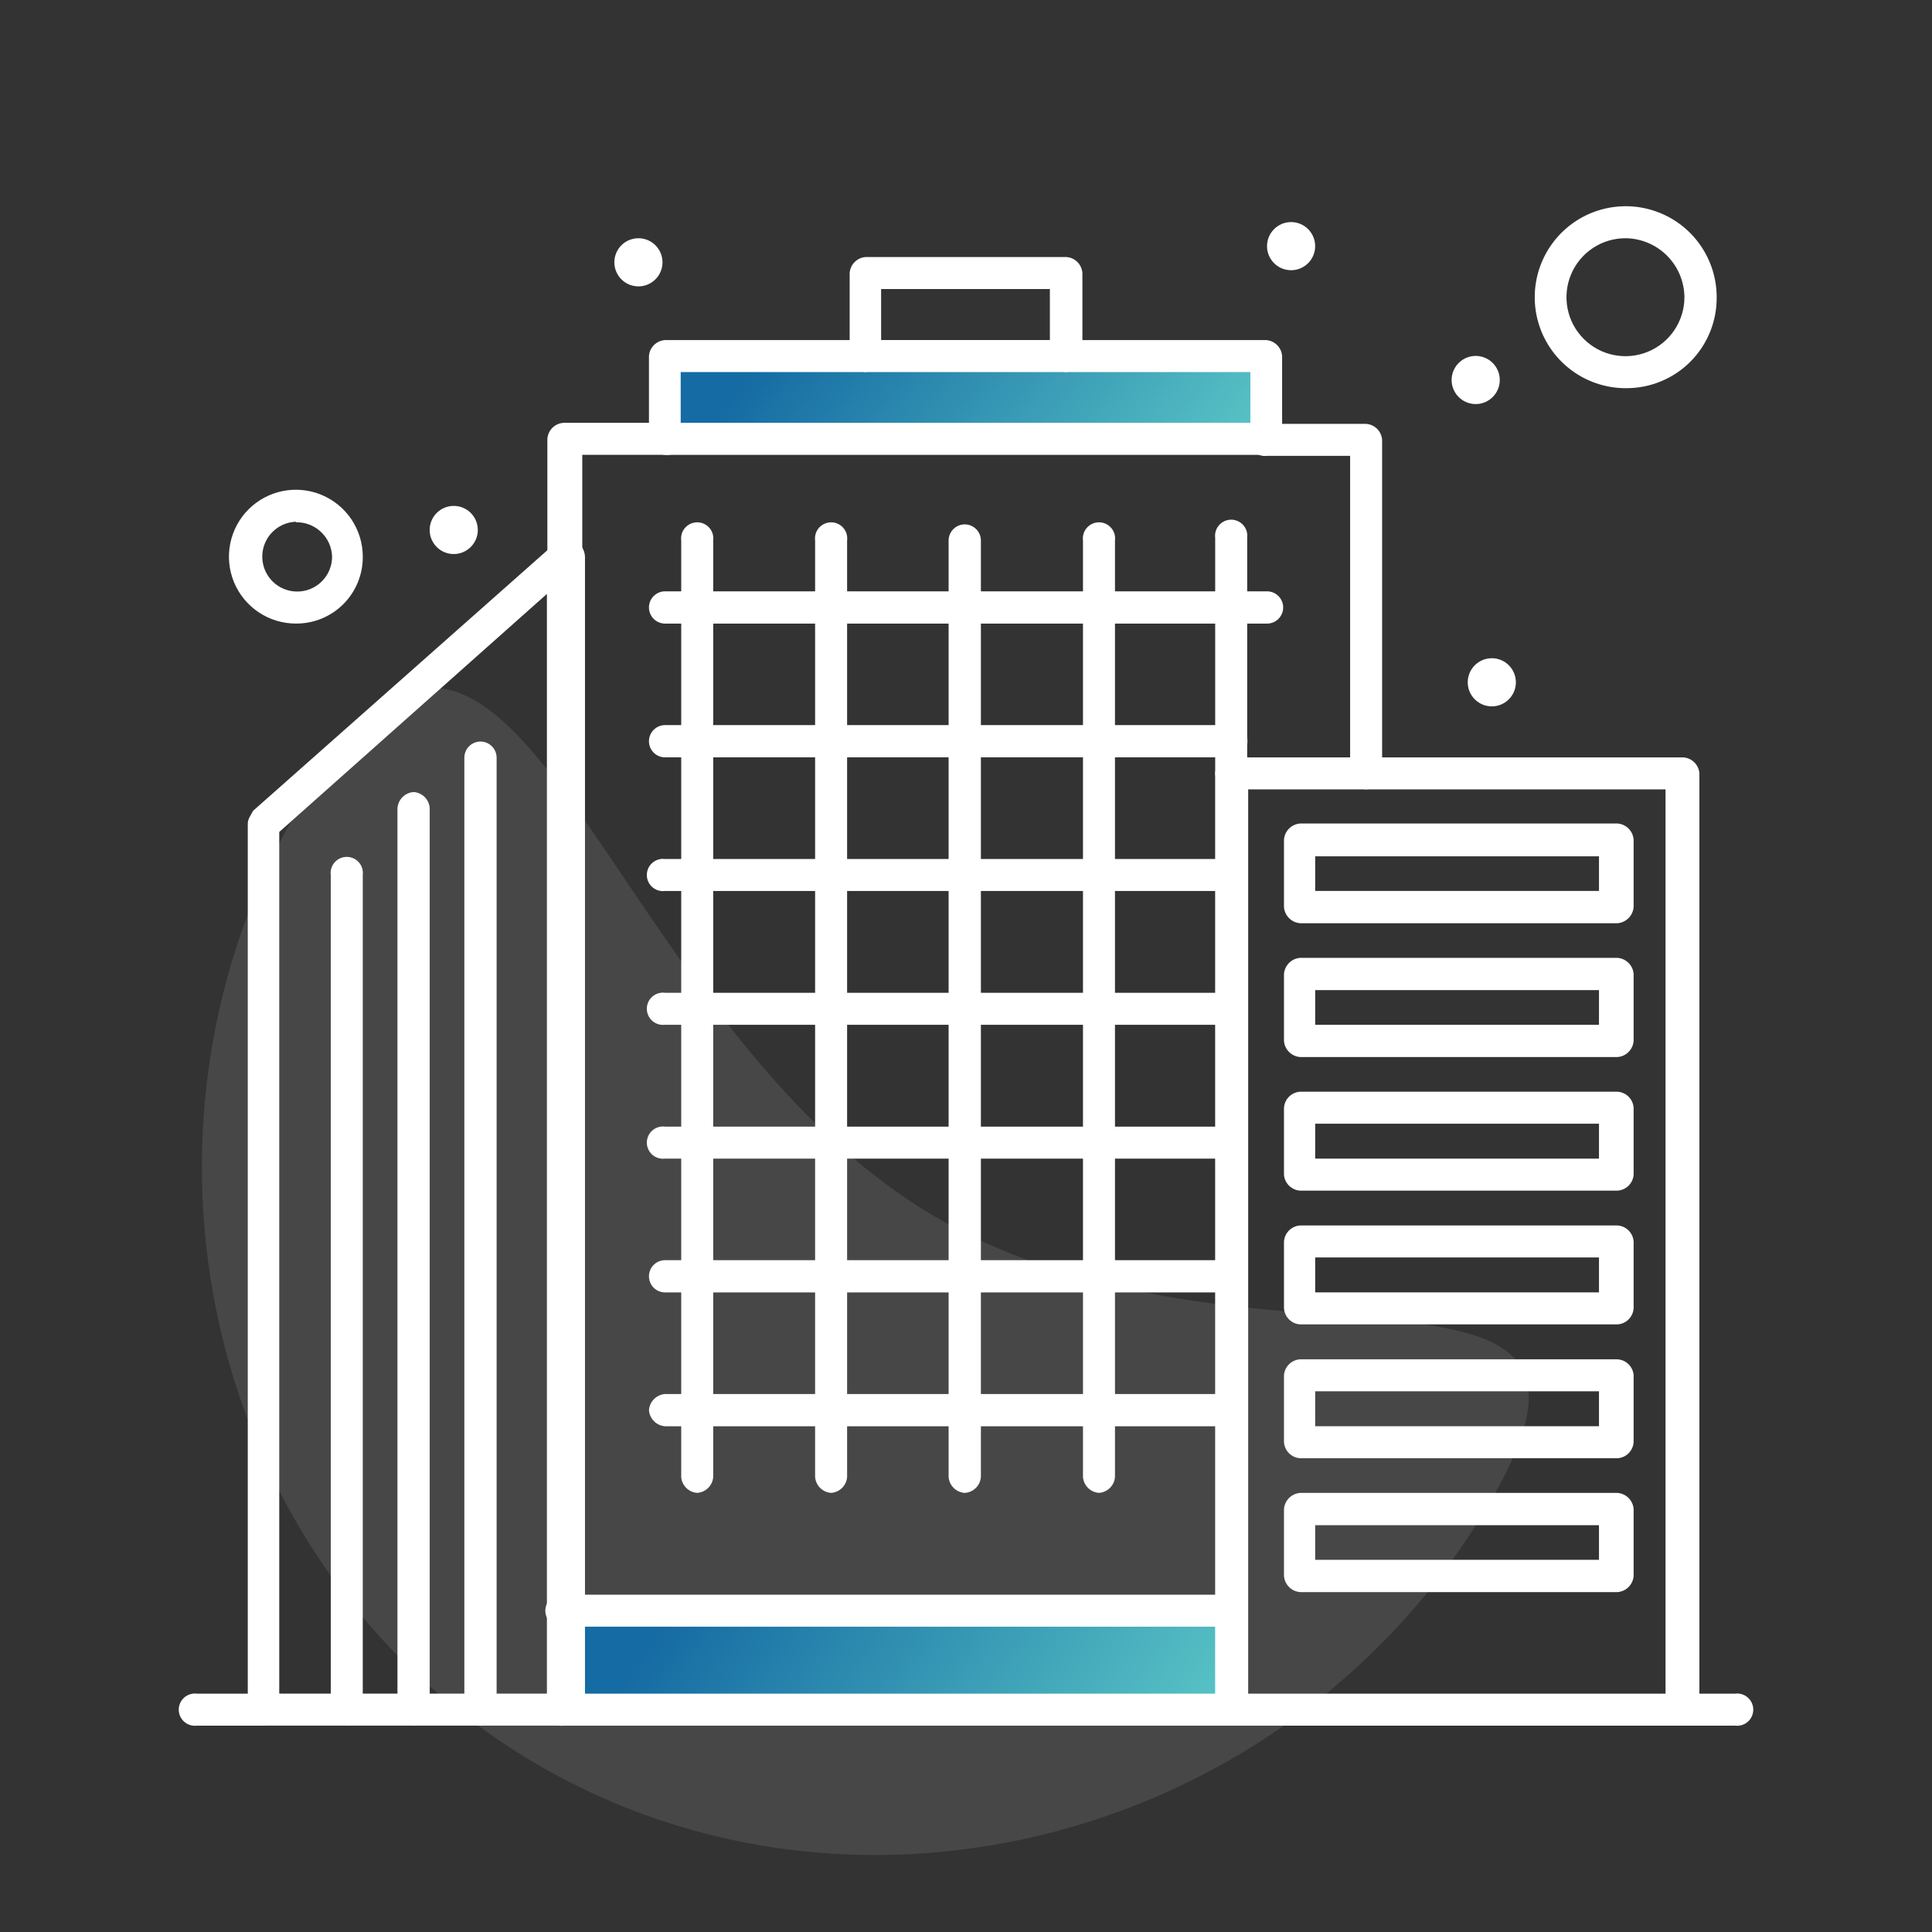
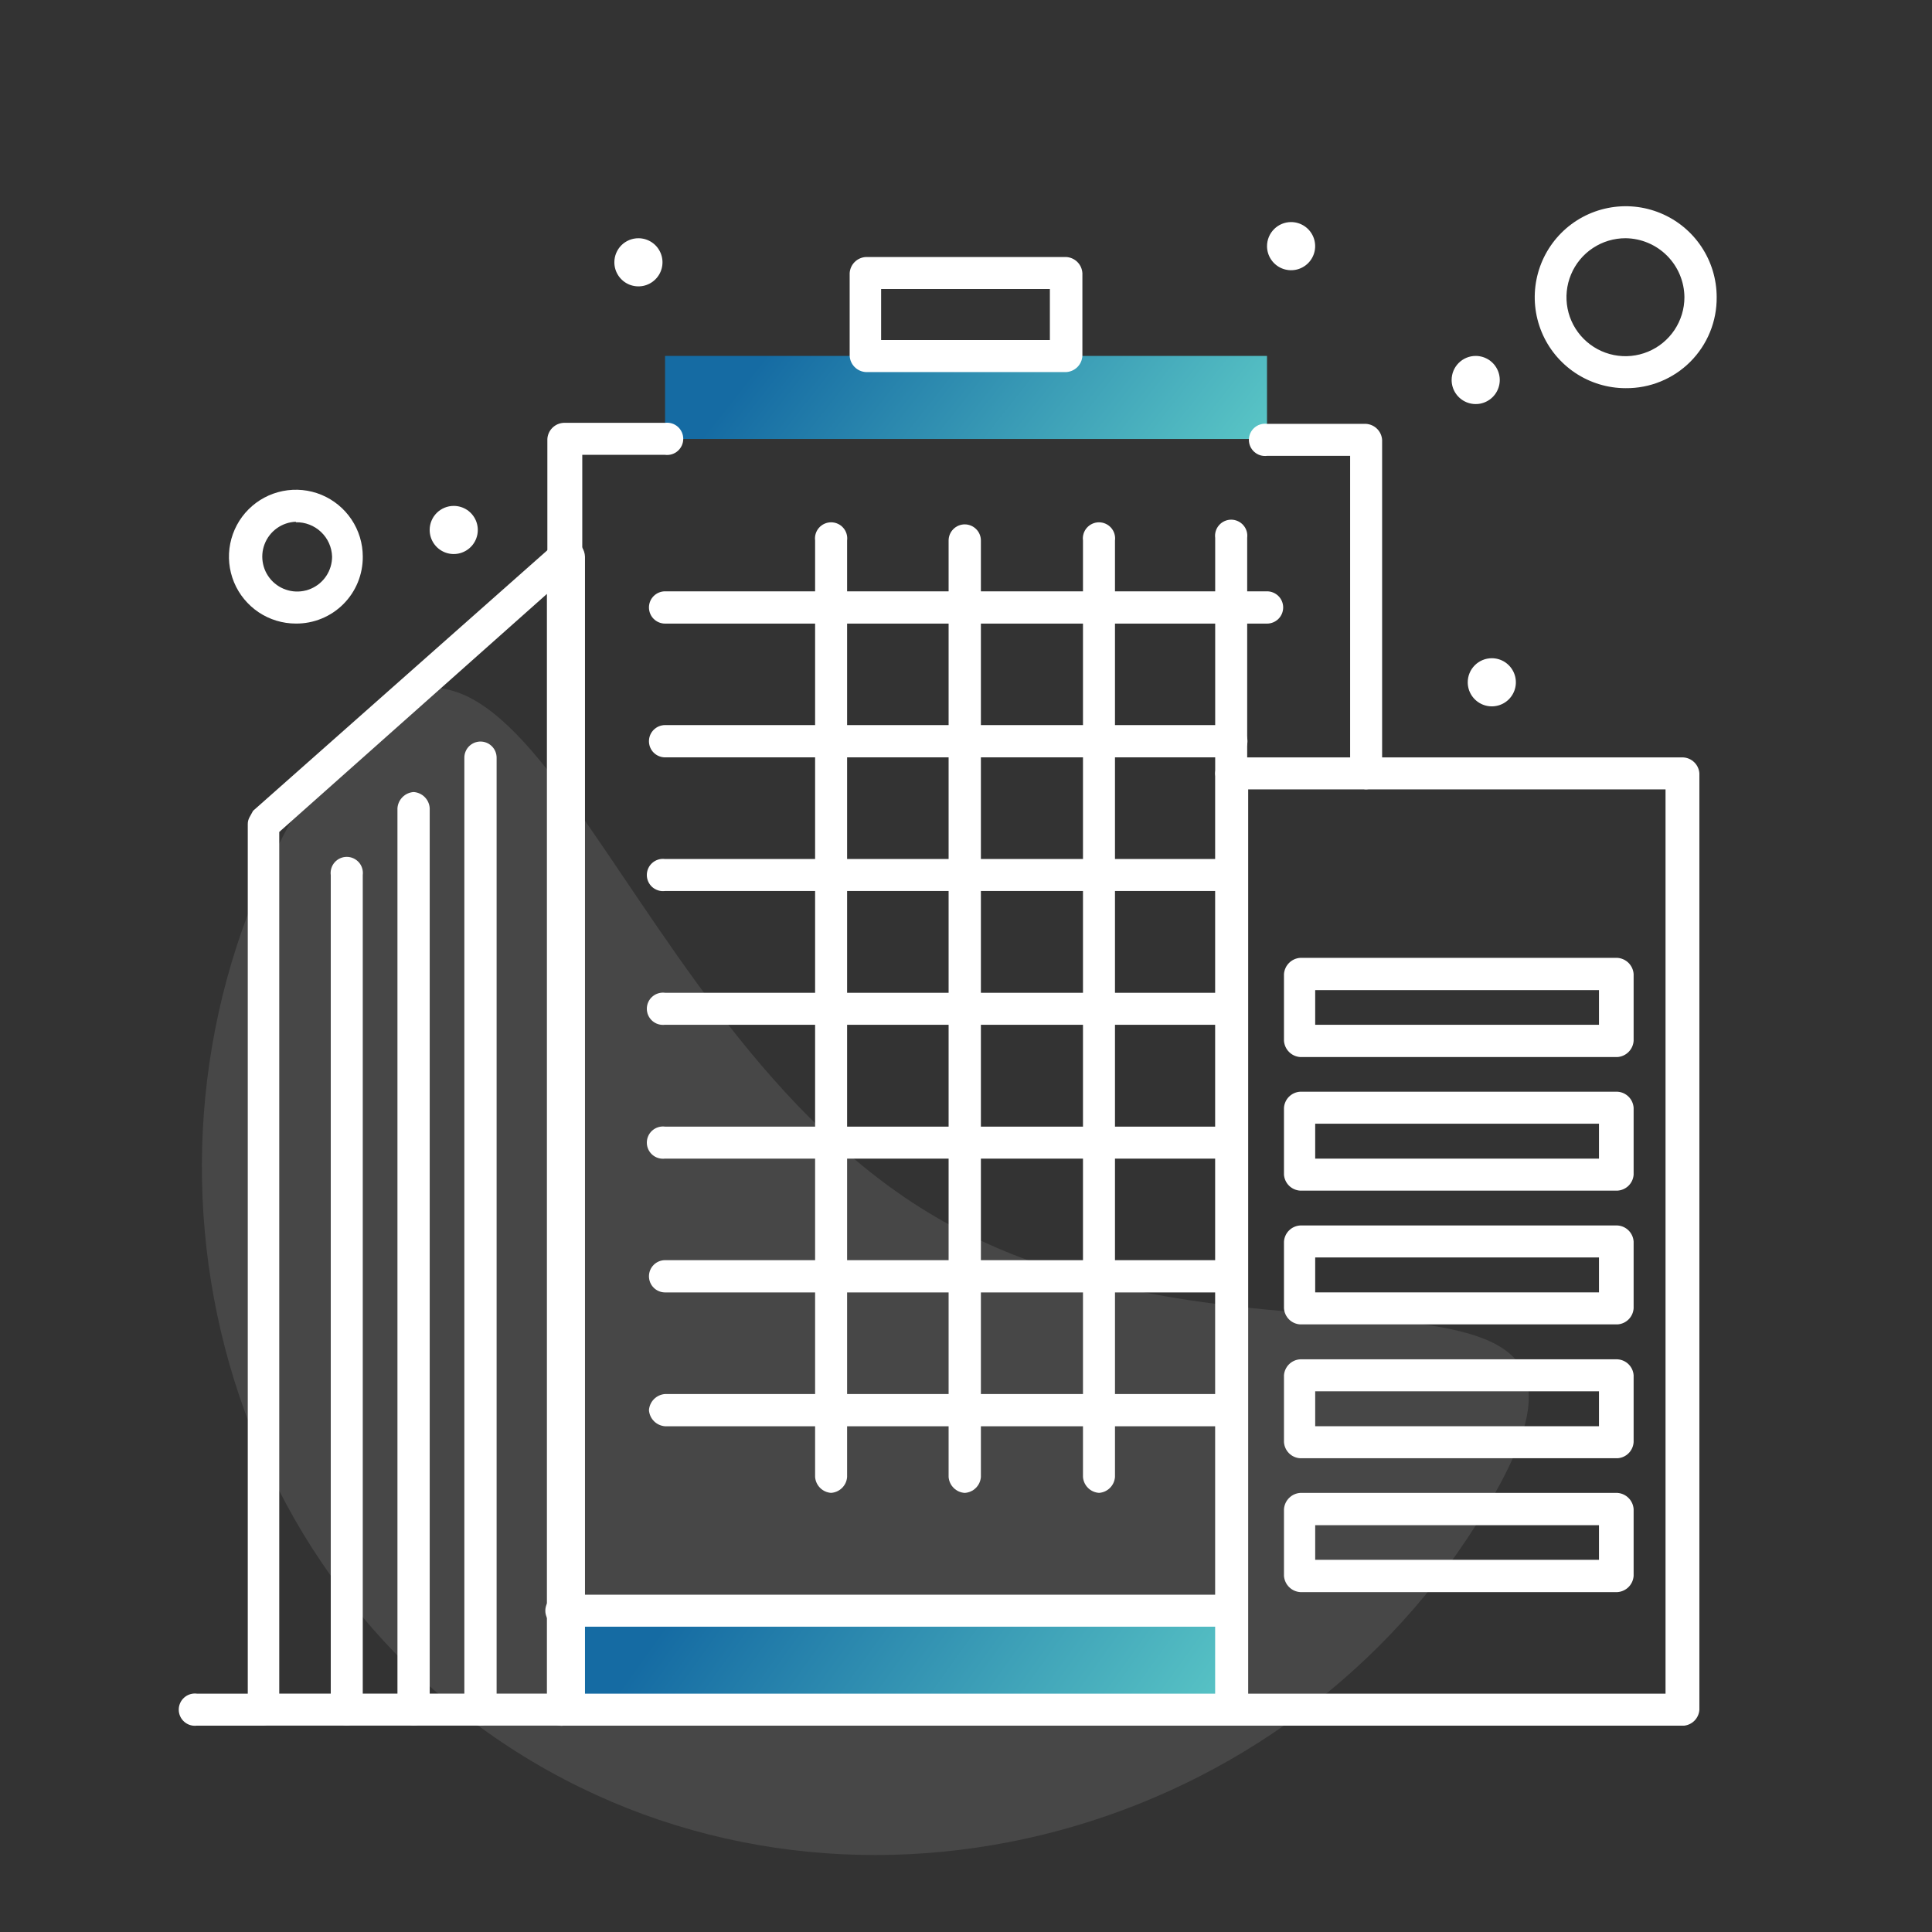
<svg xmlns="http://www.w3.org/2000/svg" width="89" height="89" viewBox="0 0 89 89" fill="none">
  <rect x="0" y="0" width="89" height="89" fill="#333333" stroke="none" />
  <path opacity="0.1" d="M68.04 70.18C58.687 85.016 38.682 90.086 23.846 80.732C9.01 71.378 4.959 51.143 14.313 36.306C23.667 21.47 27.562 46.279 42.398 55.633C57.235 64.987 77.394 55.344 68.04 70.18Z" fill="white" />
  <path d="M58.366 16.396V20.222H30.637V16.396H39.884H49.119H58.366Z" fill="url(#paint0_linear_6579_3233)" />
  <path d="M56.769 74.205H25.957V78.883H56.769V74.205Z" fill="url(#paint1_linear_6579_3233)" />
  <path d="M68.722 30.322C68.941 30.322 69.156 30.387 69.338 30.509C69.52 30.631 69.662 30.804 69.746 31.007C69.83 31.209 69.852 31.432 69.809 31.647C69.767 31.862 69.661 32.06 69.506 32.215C69.351 32.37 69.153 32.476 68.938 32.518C68.723 32.561 68.5 32.539 68.298 32.455C68.095 32.371 67.922 32.229 67.8 32.047C67.678 31.865 67.613 31.65 67.613 31.431C67.613 31.137 67.73 30.855 67.938 30.647C68.146 30.439 68.428 30.322 68.722 30.322Z" fill="white" />
  <path d="M67.98 16.396C68.199 16.396 68.413 16.462 68.596 16.583C68.778 16.705 68.92 16.878 69.004 17.081C69.088 17.284 69.11 17.506 69.067 17.721C69.024 17.936 68.919 18.134 68.764 18.289C68.609 18.444 68.411 18.55 68.196 18.593C67.981 18.635 67.758 18.613 67.555 18.529C67.353 18.445 67.18 18.303 67.058 18.121C66.936 17.939 66.871 17.724 66.871 17.505C66.871 17.211 66.988 16.929 67.196 16.721C67.404 16.513 67.686 16.396 67.98 16.396Z" fill="white" />
  <path d="M59.476 10.23C59.695 10.23 59.91 10.296 60.092 10.417C60.274 10.539 60.416 10.712 60.5 10.915C60.584 11.117 60.606 11.34 60.563 11.556C60.52 11.771 60.415 11.968 60.26 12.123C60.105 12.278 59.907 12.384 59.692 12.427C59.477 12.469 59.254 12.447 59.052 12.364C58.849 12.28 58.676 12.137 58.554 11.955C58.432 11.773 58.367 11.558 58.367 11.339C58.367 11.045 58.484 10.763 58.692 10.555C58.9 10.347 59.182 10.23 59.476 10.23Z" fill="white" />
  <path d="M29.41 10.975C29.629 10.975 29.843 11.04 30.026 11.162C30.208 11.283 30.35 11.456 30.434 11.659C30.518 11.862 30.54 12.085 30.497 12.3C30.454 12.515 30.349 12.712 30.193 12.867C30.038 13.022 29.841 13.128 29.626 13.171C29.411 13.213 29.188 13.191 28.985 13.108C28.783 13.024 28.61 12.882 28.488 12.699C28.366 12.517 28.301 12.303 28.301 12.083C28.301 11.789 28.418 11.507 28.625 11.299C28.833 11.091 29.116 10.975 29.41 10.975Z" fill="white" />
  <path d="M20.902 23.305C21.121 23.305 21.335 23.37 21.518 23.491C21.7 23.613 21.842 23.787 21.926 23.989C22.01 24.192 22.032 24.415 21.989 24.63C21.946 24.845 21.841 25.042 21.686 25.197C21.531 25.352 21.333 25.458 21.118 25.501C20.903 25.544 20.68 25.522 20.477 25.438C20.275 25.354 20.102 25.212 19.98 25.029C19.858 24.847 19.793 24.633 19.793 24.413C19.793 24.119 19.91 23.837 20.118 23.629C20.326 23.422 20.608 23.305 20.902 23.305Z" fill="white" />
  <path d="M62.926 36.363C62.735 36.349 62.555 36.266 62.421 36.129C62.287 35.992 62.206 35.811 62.195 35.62V21H58.369C58.265 21.013 58.158 21.004 58.057 20.974C57.956 20.943 57.863 20.89 57.784 20.821C57.704 20.751 57.641 20.665 57.597 20.569C57.554 20.473 57.531 20.368 57.531 20.263C57.531 20.157 57.554 20.053 57.597 19.956C57.641 19.86 57.704 19.774 57.784 19.705C57.863 19.635 57.956 19.583 58.057 19.552C58.158 19.521 58.265 19.512 58.369 19.526H62.926C63.119 19.537 63.302 19.619 63.439 19.756C63.576 19.893 63.658 20.076 63.669 20.269V35.669C63.647 35.853 63.56 36.024 63.424 36.151C63.288 36.278 63.112 36.353 62.926 36.363Z" fill="white" />
  <path d="M25.958 26.387C25.766 26.373 25.585 26.29 25.448 26.153C25.312 26.017 25.229 25.836 25.215 25.644V20.222C25.226 20.029 25.308 19.846 25.445 19.709C25.582 19.572 25.765 19.49 25.958 19.479H30.637C30.741 19.465 30.848 19.474 30.949 19.505C31.05 19.536 31.143 19.588 31.222 19.658C31.302 19.727 31.365 19.813 31.409 19.91C31.452 20.006 31.475 20.11 31.475 20.216C31.475 20.322 31.452 20.426 31.409 20.522C31.365 20.618 31.302 20.704 31.222 20.774C31.143 20.844 31.05 20.896 30.949 20.927C30.848 20.957 30.741 20.966 30.637 20.953H26.823V25.644C26.761 25.835 26.647 26.005 26.495 26.137C26.342 26.267 26.157 26.354 25.958 26.387Z" fill="white" />
-   <path d="M58.367 20.954H30.638C30.446 20.942 30.266 20.862 30.129 20.728C29.992 20.593 29.909 20.414 29.895 20.223V16.397C29.909 16.206 29.992 16.026 30.129 15.892C30.266 15.758 30.446 15.677 30.638 15.666H39.885C40.064 15.689 40.229 15.777 40.348 15.912C40.467 16.048 40.533 16.222 40.533 16.403C40.533 16.584 40.467 16.758 40.348 16.894C40.229 17.03 40.064 17.117 39.885 17.14H31.357V19.479H57.6V17.14H49.071C48.892 17.117 48.727 17.03 48.608 16.894C48.489 16.758 48.423 16.584 48.423 16.403C48.423 16.222 48.489 16.048 48.608 15.912C48.727 15.777 48.892 15.689 49.071 15.666H58.319C58.51 15.677 58.691 15.758 58.827 15.892C58.964 16.026 59.047 16.206 59.062 16.397V20.223C59.049 20.406 58.973 20.579 58.846 20.713C58.719 20.846 58.55 20.931 58.367 20.954Z" fill="white" />
  <path d="M49.119 17.14H39.884C39.691 17.128 39.508 17.046 39.371 16.909C39.234 16.772 39.152 16.59 39.141 16.396V12.583C39.152 12.39 39.234 12.207 39.371 12.07C39.508 11.933 39.691 11.851 39.884 11.84H49.119C49.312 11.851 49.495 11.933 49.632 12.07C49.769 12.207 49.85 12.39 49.862 12.583V16.396C49.85 16.59 49.769 16.772 49.632 16.909C49.495 17.046 49.312 17.128 49.119 17.14ZM40.59 15.665H48.364V13.314H40.59V15.665Z" fill="white" />
-   <path d="M79.929 79.494H77.59C77.41 79.471 77.246 79.383 77.126 79.248C77.007 79.112 76.941 78.938 76.941 78.757C76.941 78.576 77.007 78.402 77.126 78.266C77.246 78.13 77.41 78.043 77.59 78.02H79.929C80.034 78.006 80.14 78.015 80.241 78.046C80.342 78.077 80.435 78.129 80.515 78.199C80.594 78.269 80.657 78.354 80.701 78.451C80.744 78.547 80.767 78.651 80.767 78.757C80.767 78.862 80.744 78.967 80.701 79.063C80.657 79.159 80.594 79.245 80.515 79.315C80.435 79.385 80.342 79.437 80.241 79.468C80.14 79.499 80.034 79.507 79.929 79.494Z" fill="white" />
  <path d="M56.722 79.494H25.959C25.855 79.507 25.748 79.499 25.647 79.468C25.546 79.437 25.453 79.385 25.373 79.315C25.294 79.245 25.231 79.159 25.187 79.063C25.144 78.967 25.121 78.862 25.121 78.757C25.121 78.651 25.144 78.547 25.187 78.451C25.231 78.354 25.294 78.269 25.373 78.199C25.453 78.129 25.546 78.077 25.647 78.046C25.748 78.015 25.855 78.006 25.959 78.02H56.722C56.902 78.043 57.066 78.13 57.186 78.266C57.305 78.402 57.371 78.576 57.371 78.757C57.371 78.938 57.305 79.112 57.186 79.248C57.066 79.383 56.902 79.471 56.722 79.494Z" fill="white" />
  <path d="M12.155 79.494H9.073C8.968 79.507 8.861 79.499 8.76 79.468C8.659 79.437 8.566 79.385 8.487 79.315C8.407 79.245 8.344 79.159 8.3 79.063C8.257 78.967 8.234 78.862 8.234 78.757C8.234 78.651 8.257 78.547 8.3 78.451C8.344 78.354 8.407 78.269 8.487 78.199C8.566 78.129 8.659 78.077 8.76 78.046C8.861 78.015 8.968 78.006 9.073 78.02H12.155C12.334 78.043 12.499 78.13 12.618 78.266C12.737 78.402 12.803 78.576 12.803 78.757C12.803 78.938 12.737 79.112 12.618 79.248C12.499 79.383 12.334 79.471 12.155 79.494Z" fill="white" />
-   <path d="M32.112 68.771C31.923 68.757 31.745 68.676 31.611 68.541C31.477 68.407 31.395 68.23 31.381 68.04V24.899C31.368 24.794 31.377 24.688 31.407 24.587C31.438 24.485 31.49 24.392 31.56 24.313C31.63 24.234 31.716 24.17 31.812 24.127C31.908 24.083 32.013 24.061 32.118 24.061C32.224 24.061 32.328 24.083 32.424 24.127C32.521 24.17 32.606 24.234 32.676 24.313C32.746 24.392 32.798 24.485 32.829 24.587C32.86 24.688 32.869 24.794 32.855 24.899V68.04C32.841 68.231 32.758 68.411 32.621 68.545C32.484 68.68 32.303 68.76 32.112 68.771Z" fill="white" />
  <path d="M38.28 68.771C38.091 68.757 37.913 68.676 37.779 68.541C37.645 68.407 37.563 68.23 37.549 68.04V24.899C37.536 24.794 37.544 24.688 37.575 24.587C37.606 24.485 37.658 24.392 37.728 24.313C37.798 24.234 37.884 24.17 37.98 24.127C38.076 24.083 38.181 24.061 38.286 24.061C38.392 24.061 38.496 24.083 38.592 24.127C38.689 24.17 38.775 24.234 38.844 24.313C38.914 24.392 38.966 24.485 38.997 24.587C39.028 24.688 39.037 24.794 39.023 24.899V68.04C39.009 68.231 38.926 68.411 38.789 68.545C38.652 68.68 38.471 68.76 38.28 68.771Z" fill="white" />
  <path d="M44.442 68.772C44.251 68.761 44.07 68.68 43.934 68.546C43.797 68.412 43.714 68.232 43.699 68.041V24.899C43.699 24.702 43.778 24.513 43.917 24.374C44.056 24.235 44.245 24.156 44.442 24.156C44.639 24.156 44.828 24.235 44.968 24.374C45.107 24.513 45.186 24.702 45.186 24.899V68.041C45.171 68.232 45.088 68.412 44.951 68.546C44.815 68.68 44.634 68.761 44.442 68.772Z" fill="white" />
  <path d="M50.632 68.771C50.441 68.76 50.26 68.68 50.123 68.545C49.987 68.411 49.903 68.231 49.889 68.04V24.899C49.875 24.794 49.884 24.688 49.915 24.587C49.946 24.485 49.998 24.392 50.068 24.313C50.138 24.234 50.224 24.17 50.32 24.127C50.416 24.083 50.52 24.061 50.626 24.061C50.732 24.061 50.836 24.083 50.932 24.127C51.028 24.17 51.114 24.234 51.184 24.313C51.254 24.392 51.306 24.485 51.337 24.587C51.368 24.688 51.377 24.794 51.363 24.899V68.04C51.349 68.23 51.267 68.407 51.133 68.541C50.999 68.676 50.821 68.757 50.632 68.771Z" fill="white" />
  <path d="M56.722 36.364C56.529 36.352 56.346 36.27 56.209 36.133C56.072 35.997 55.99 35.814 55.979 35.621V24.778C55.965 24.673 55.974 24.566 56.005 24.465C56.036 24.364 56.088 24.271 56.158 24.192C56.227 24.113 56.313 24.049 56.41 24.006C56.506 23.962 56.61 23.939 56.716 23.939C56.821 23.939 56.926 23.962 57.022 24.006C57.118 24.049 57.204 24.113 57.274 24.192C57.344 24.271 57.396 24.364 57.427 24.465C57.458 24.566 57.466 24.673 57.453 24.778V35.621C57.442 35.812 57.361 35.993 57.227 36.13C57.093 36.266 56.913 36.35 56.722 36.364Z" fill="white" />
  <path d="M58.367 28.727H30.638C30.441 28.727 30.252 28.648 30.112 28.509C29.973 28.37 29.895 28.18 29.895 27.983C29.895 27.786 29.973 27.597 30.112 27.458C30.252 27.319 30.441 27.24 30.638 27.24H58.367C58.564 27.24 58.753 27.319 58.893 27.458C59.032 27.597 59.111 27.786 59.111 27.983C59.111 28.18 59.032 28.37 58.893 28.509C58.753 28.648 58.564 28.727 58.367 28.727Z" fill="white" />
  <path d="M56.722 34.889H30.638C30.441 34.889 30.252 34.81 30.112 34.671C29.973 34.532 29.895 34.343 29.895 34.145C29.895 33.948 29.973 33.759 30.112 33.62C30.252 33.481 30.441 33.402 30.638 33.402H56.722C56.92 33.402 57.109 33.481 57.248 33.62C57.387 33.759 57.466 33.948 57.466 34.145C57.466 34.343 57.387 34.532 57.248 34.671C57.109 34.81 56.92 34.889 56.722 34.889Z" fill="white" />
  <path d="M56.72 41.045H30.635C30.53 41.058 30.424 41.049 30.323 41.018C30.222 40.987 30.129 40.935 30.049 40.866C29.97 40.796 29.906 40.71 29.863 40.614C29.819 40.518 29.797 40.413 29.797 40.308C29.797 40.202 29.819 40.098 29.863 40.001C29.906 39.905 29.97 39.819 30.049 39.75C30.129 39.68 30.222 39.628 30.323 39.597C30.424 39.566 30.53 39.557 30.635 39.571H56.72C56.899 39.594 57.064 39.681 57.183 39.817C57.302 39.953 57.368 40.127 57.368 40.308C57.368 40.488 57.302 40.663 57.183 40.798C57.064 40.934 56.899 41.022 56.72 41.045Z" fill="white" />
  <path d="M56.72 47.207H30.635C30.53 47.22 30.424 47.211 30.323 47.181C30.222 47.15 30.129 47.098 30.049 47.028C29.97 46.958 29.906 46.872 29.863 46.776C29.819 46.68 29.797 46.575 29.797 46.47C29.797 46.364 29.819 46.26 29.863 46.163C29.906 46.067 29.97 45.981 30.049 45.912C30.129 45.842 30.222 45.79 30.323 45.759C30.424 45.728 30.53 45.719 30.635 45.733H56.72C56.899 45.756 57.064 45.843 57.183 45.979C57.302 46.115 57.368 46.289 57.368 46.47C57.368 46.65 57.302 46.825 57.183 46.961C57.064 47.096 56.899 47.184 56.72 47.207Z" fill="white" />
  <path d="M56.72 53.373H30.635C30.53 53.386 30.424 53.377 30.323 53.346C30.222 53.316 30.129 53.264 30.049 53.194C29.97 53.124 29.906 53.038 29.863 52.942C29.819 52.846 29.797 52.741 29.797 52.636C29.797 52.53 29.819 52.426 29.863 52.33C29.906 52.233 29.97 52.147 30.049 52.078C30.129 52.008 30.222 51.956 30.323 51.925C30.424 51.894 30.53 51.885 30.635 51.899H56.72C56.899 51.922 57.064 52.009 57.183 52.145C57.302 52.281 57.368 52.455 57.368 52.636C57.368 52.816 57.302 52.991 57.183 53.127C57.064 53.262 56.899 53.35 56.72 53.373Z" fill="white" />
  <path d="M56.722 59.537H30.638C30.441 59.537 30.252 59.459 30.112 59.319C29.973 59.18 29.895 58.991 29.895 58.794C29.895 58.597 29.973 58.408 30.112 58.269C30.252 58.129 30.441 58.051 30.638 58.051H56.722C56.92 58.051 57.109 58.129 57.248 58.269C57.387 58.408 57.466 58.597 57.466 58.794C57.466 58.991 57.387 59.18 57.248 59.319C57.109 59.459 56.92 59.537 56.722 59.537Z" fill="white" />
  <path d="M56.722 65.703H30.638C30.445 65.689 30.264 65.606 30.128 65.47C29.991 65.333 29.909 65.152 29.895 64.96C29.909 64.768 29.991 64.587 30.128 64.45C30.264 64.314 30.445 64.231 30.638 64.217H56.722C56.914 64.231 57.093 64.314 57.228 64.451C57.362 64.588 57.442 64.769 57.453 64.96C57.442 65.151 57.362 65.332 57.228 65.469C57.093 65.606 56.914 65.689 56.722 65.703Z" fill="white" />
  <path d="M77.59 79.494H56.72C56.528 79.483 56.347 79.403 56.211 79.268C56.074 79.134 55.991 78.954 55.977 78.763V35.622C55.991 35.431 56.074 35.251 56.211 35.117C56.347 34.982 56.528 34.902 56.72 34.891H77.541C77.733 34.902 77.913 34.982 78.05 35.117C78.187 35.251 78.27 35.431 78.284 35.622V78.763C78.272 78.947 78.195 79.12 78.069 79.254C77.942 79.387 77.773 79.472 77.59 79.494ZM57.499 78.02H76.725V36.365H57.499V78.02Z" fill="white" />
  <path d="M25.961 79.493H12.157C11.966 79.482 11.785 79.402 11.649 79.267C11.512 79.133 11.428 78.954 11.414 78.762V37.96C11.414 37.716 11.536 37.594 11.658 37.351L25.583 25.021C25.696 24.912 25.841 24.842 25.996 24.82C26.151 24.798 26.31 24.826 26.448 24.899C26.592 24.965 26.715 25.069 26.804 25.2C26.892 25.331 26.942 25.485 26.948 25.643V78.762C26.692 79.128 26.327 79.493 25.961 79.493ZM12.864 78.019H25.194V27.36L12.864 38.325V78.019Z" fill="white" />
-   <path d="M74.512 42.529H59.892C59.699 42.515 59.518 42.432 59.382 42.295C59.245 42.159 59.163 41.978 59.148 41.785V38.679C59.163 38.486 59.245 38.305 59.382 38.169C59.518 38.032 59.699 37.95 59.892 37.935H74.512C74.704 37.95 74.885 38.032 75.022 38.169C75.158 38.305 75.241 38.486 75.255 38.679V41.761C75.247 41.958 75.166 42.145 75.029 42.286C74.892 42.428 74.708 42.514 74.512 42.529ZM60.586 41.042H73.659V39.446H60.586V41.042Z" fill="white" />
  <path d="M74.512 48.694H59.892C59.699 48.68 59.518 48.597 59.382 48.46C59.245 48.324 59.163 48.143 59.148 47.951V44.868C59.163 44.676 59.245 44.495 59.382 44.358C59.518 44.222 59.699 44.139 59.892 44.125H74.512C74.704 44.139 74.885 44.222 75.022 44.358C75.158 44.495 75.241 44.676 75.255 44.868V47.951C75.241 48.143 75.158 48.324 75.022 48.46C74.885 48.597 74.704 48.68 74.512 48.694ZM60.586 47.207H73.659V45.611H60.586V47.207Z" fill="white" />
  <path d="M74.512 54.848H59.892C59.7 54.836 59.52 54.756 59.383 54.622C59.246 54.487 59.163 54.308 59.148 54.117V51.034C59.16 50.841 59.242 50.658 59.379 50.522C59.516 50.385 59.698 50.303 59.892 50.291H74.512C74.705 50.303 74.888 50.385 75.024 50.522C75.161 50.658 75.243 50.841 75.255 51.034V54.117C75.241 54.308 75.157 54.487 75.021 54.622C74.884 54.756 74.703 54.836 74.512 54.848ZM60.586 53.373H73.659V51.765H60.586V53.373Z" fill="white" />
  <path d="M74.512 61.01H59.892C59.698 60.998 59.516 60.916 59.379 60.779C59.242 60.642 59.16 60.46 59.148 60.267V57.196C59.16 57.003 59.242 56.821 59.379 56.684C59.516 56.547 59.698 56.465 59.892 56.453H74.512C74.705 56.465 74.888 56.547 75.024 56.684C75.161 56.821 75.243 57.003 75.255 57.196V60.267C75.243 60.46 75.161 60.642 75.024 60.779C74.888 60.916 74.705 60.998 74.512 61.01ZM60.586 59.535H73.659V57.927H60.586V59.535Z" fill="white" />
  <path d="M74.512 67.176H59.892C59.698 67.164 59.516 67.082 59.379 66.945C59.242 66.808 59.16 66.626 59.148 66.433V63.35C59.163 63.159 59.246 62.98 59.383 62.845C59.52 62.711 59.7 62.63 59.892 62.619H74.512C74.703 62.63 74.884 62.711 75.021 62.845C75.157 62.98 75.241 63.159 75.255 63.35V66.433C75.243 66.626 75.161 66.808 75.024 66.945C74.888 67.082 74.705 67.164 74.512 67.176ZM60.586 65.702H73.659V64.093H60.586V65.702Z" fill="white" />
  <path d="M74.512 73.342H59.892C59.699 73.328 59.518 73.245 59.382 73.109C59.245 72.972 59.163 72.791 59.148 72.599V69.517C59.163 69.324 59.245 69.143 59.382 69.007C59.518 68.87 59.699 68.787 59.892 68.773H74.512C74.704 68.787 74.885 68.87 75.022 69.007C75.158 69.143 75.241 69.324 75.255 69.517V72.599C75.241 72.791 75.158 72.972 75.022 73.109C74.885 73.245 74.704 73.328 74.512 73.342ZM60.586 71.856H73.659V70.26H60.586V71.856Z" fill="white" />
  <path d="M56.722 74.935H25.959C25.855 74.949 25.748 74.94 25.647 74.909C25.546 74.878 25.453 74.826 25.373 74.756C25.294 74.687 25.231 74.601 25.187 74.504C25.144 74.408 25.121 74.304 25.121 74.198C25.121 74.093 25.144 73.988 25.187 73.892C25.231 73.796 25.294 73.71 25.373 73.64C25.453 73.57 25.546 73.518 25.647 73.487C25.748 73.457 25.855 73.448 25.959 73.461H56.722C56.902 73.484 57.066 73.572 57.186 73.707C57.305 73.843 57.371 74.018 57.371 74.198C57.371 74.379 57.305 74.553 57.186 74.689C57.066 74.825 56.902 74.912 56.722 74.935Z" fill="white" />
  <path d="M22.134 79.495C21.942 79.484 21.762 79.403 21.625 79.269C21.488 79.134 21.405 78.955 21.391 78.764V34.903C21.391 34.706 21.469 34.517 21.608 34.378C21.748 34.239 21.937 34.16 22.134 34.16C22.331 34.16 22.52 34.239 22.659 34.378C22.799 34.517 22.877 34.706 22.877 34.903V78.764C22.863 78.955 22.779 79.134 22.643 79.269C22.506 79.403 22.325 79.484 22.134 79.495Z" fill="white" />
  <path d="M19.052 79.494C18.86 79.483 18.68 79.402 18.543 79.268C18.406 79.133 18.323 78.954 18.309 78.763V37.23C18.323 37.037 18.406 36.856 18.542 36.72C18.678 36.583 18.859 36.5 19.052 36.486C19.245 36.498 19.427 36.58 19.564 36.717C19.701 36.854 19.783 37.036 19.795 37.23V78.885C19.755 79.054 19.661 79.205 19.526 79.315C19.392 79.425 19.225 79.488 19.052 79.494Z" fill="white" />
  <path d="M15.967 79.493C15.778 79.479 15.601 79.397 15.466 79.263C15.332 79.129 15.251 78.951 15.237 78.762V40.311C15.223 40.206 15.232 40.1 15.263 39.999C15.294 39.898 15.346 39.804 15.416 39.725C15.485 39.646 15.571 39.582 15.667 39.539C15.764 39.495 15.868 39.473 15.974 39.473C16.079 39.473 16.184 39.495 16.28 39.539C16.376 39.582 16.462 39.646 16.532 39.725C16.602 39.804 16.654 39.898 16.684 39.999C16.715 40.1 16.724 40.206 16.711 40.311V78.884C16.671 79.053 16.576 79.204 16.442 79.314C16.308 79.424 16.141 79.487 15.967 79.493Z" fill="white" />
  <path d="M13.629 28.725C13.02 28.725 12.424 28.545 11.917 28.206C11.41 27.867 11.015 27.386 10.781 26.823C10.548 26.259 10.487 25.64 10.606 25.042C10.725 24.444 11.019 23.894 11.45 23.463C11.881 23.032 12.43 22.739 13.028 22.62C13.626 22.501 14.246 22.562 14.809 22.795C15.372 23.029 15.854 23.424 16.192 23.93C16.531 24.437 16.712 25.033 16.712 25.643C16.715 26.049 16.637 26.451 16.484 26.826C16.33 27.202 16.103 27.543 15.816 27.83C15.529 28.117 15.188 28.344 14.813 28.497C14.437 28.651 14.035 28.729 13.629 28.725ZM13.629 24.035C13.314 24.047 13.009 24.151 12.753 24.335C12.497 24.519 12.3 24.774 12.188 25.069C12.075 25.363 12.052 25.684 12.121 25.992C12.189 26.3 12.347 26.581 12.574 26.8C12.802 27.019 13.088 27.166 13.398 27.223C13.708 27.281 14.029 27.245 14.319 27.122C14.609 26.999 14.857 26.793 15.031 26.53C15.205 26.267 15.298 25.958 15.298 25.643C15.286 25.212 15.103 24.804 14.79 24.507C14.478 24.21 14.06 24.049 13.629 24.059V24.035Z" fill="white" />
  <path d="M74.89 17.882C74.061 17.882 73.251 17.636 72.562 17.176C71.873 16.715 71.335 16.061 71.018 15.295C70.701 14.529 70.618 13.687 70.78 12.873C70.942 12.06 71.341 11.314 71.927 10.727C72.513 10.141 73.26 9.742 74.073 9.581C74.886 9.419 75.728 9.502 76.494 9.819C77.26 10.136 77.915 10.673 78.375 11.363C78.836 12.052 79.081 12.862 79.081 13.691C79.086 14.243 78.981 14.79 78.772 15.301C78.564 15.811 78.255 16.275 77.865 16.666C77.475 17.056 77.011 17.364 76.5 17.573C75.989 17.782 75.442 17.887 74.89 17.882ZM74.89 10.974C74.352 10.972 73.826 11.129 73.378 11.426C72.929 11.723 72.579 12.147 72.372 12.643C72.164 13.139 72.109 13.686 72.212 14.214C72.315 14.742 72.573 15.227 72.953 15.608C73.332 15.989 73.816 16.249 74.344 16.355C74.871 16.461 75.418 16.408 75.915 16.202C76.412 15.997 76.837 15.649 77.136 15.202C77.435 14.755 77.595 14.229 77.595 13.691C77.589 12.975 77.302 12.289 76.797 11.781C76.291 11.273 75.607 10.984 74.89 10.974Z" fill="white" />
  <defs>
    <linearGradient id="paint0_linear_6579_3233" x1="30.54" y1="16.519" x2="49.515" y2="31.462" gradientUnits="userSpaceOnUse">
      <stop offset="0.15" stop-color="#156BA3" />
      <stop offset="1" stop-color="#5AC6C6" />
    </linearGradient>
    <linearGradient id="paint1_linear_6579_3233" x1="25.85" y1="74.355" x2="48.443" y2="90.52" gradientUnits="userSpaceOnUse">
      <stop offset="0.15" stop-color="#156BA3" />
      <stop offset="1" stop-color="#5AC6C6" />
    </linearGradient>
  </defs>
</svg>